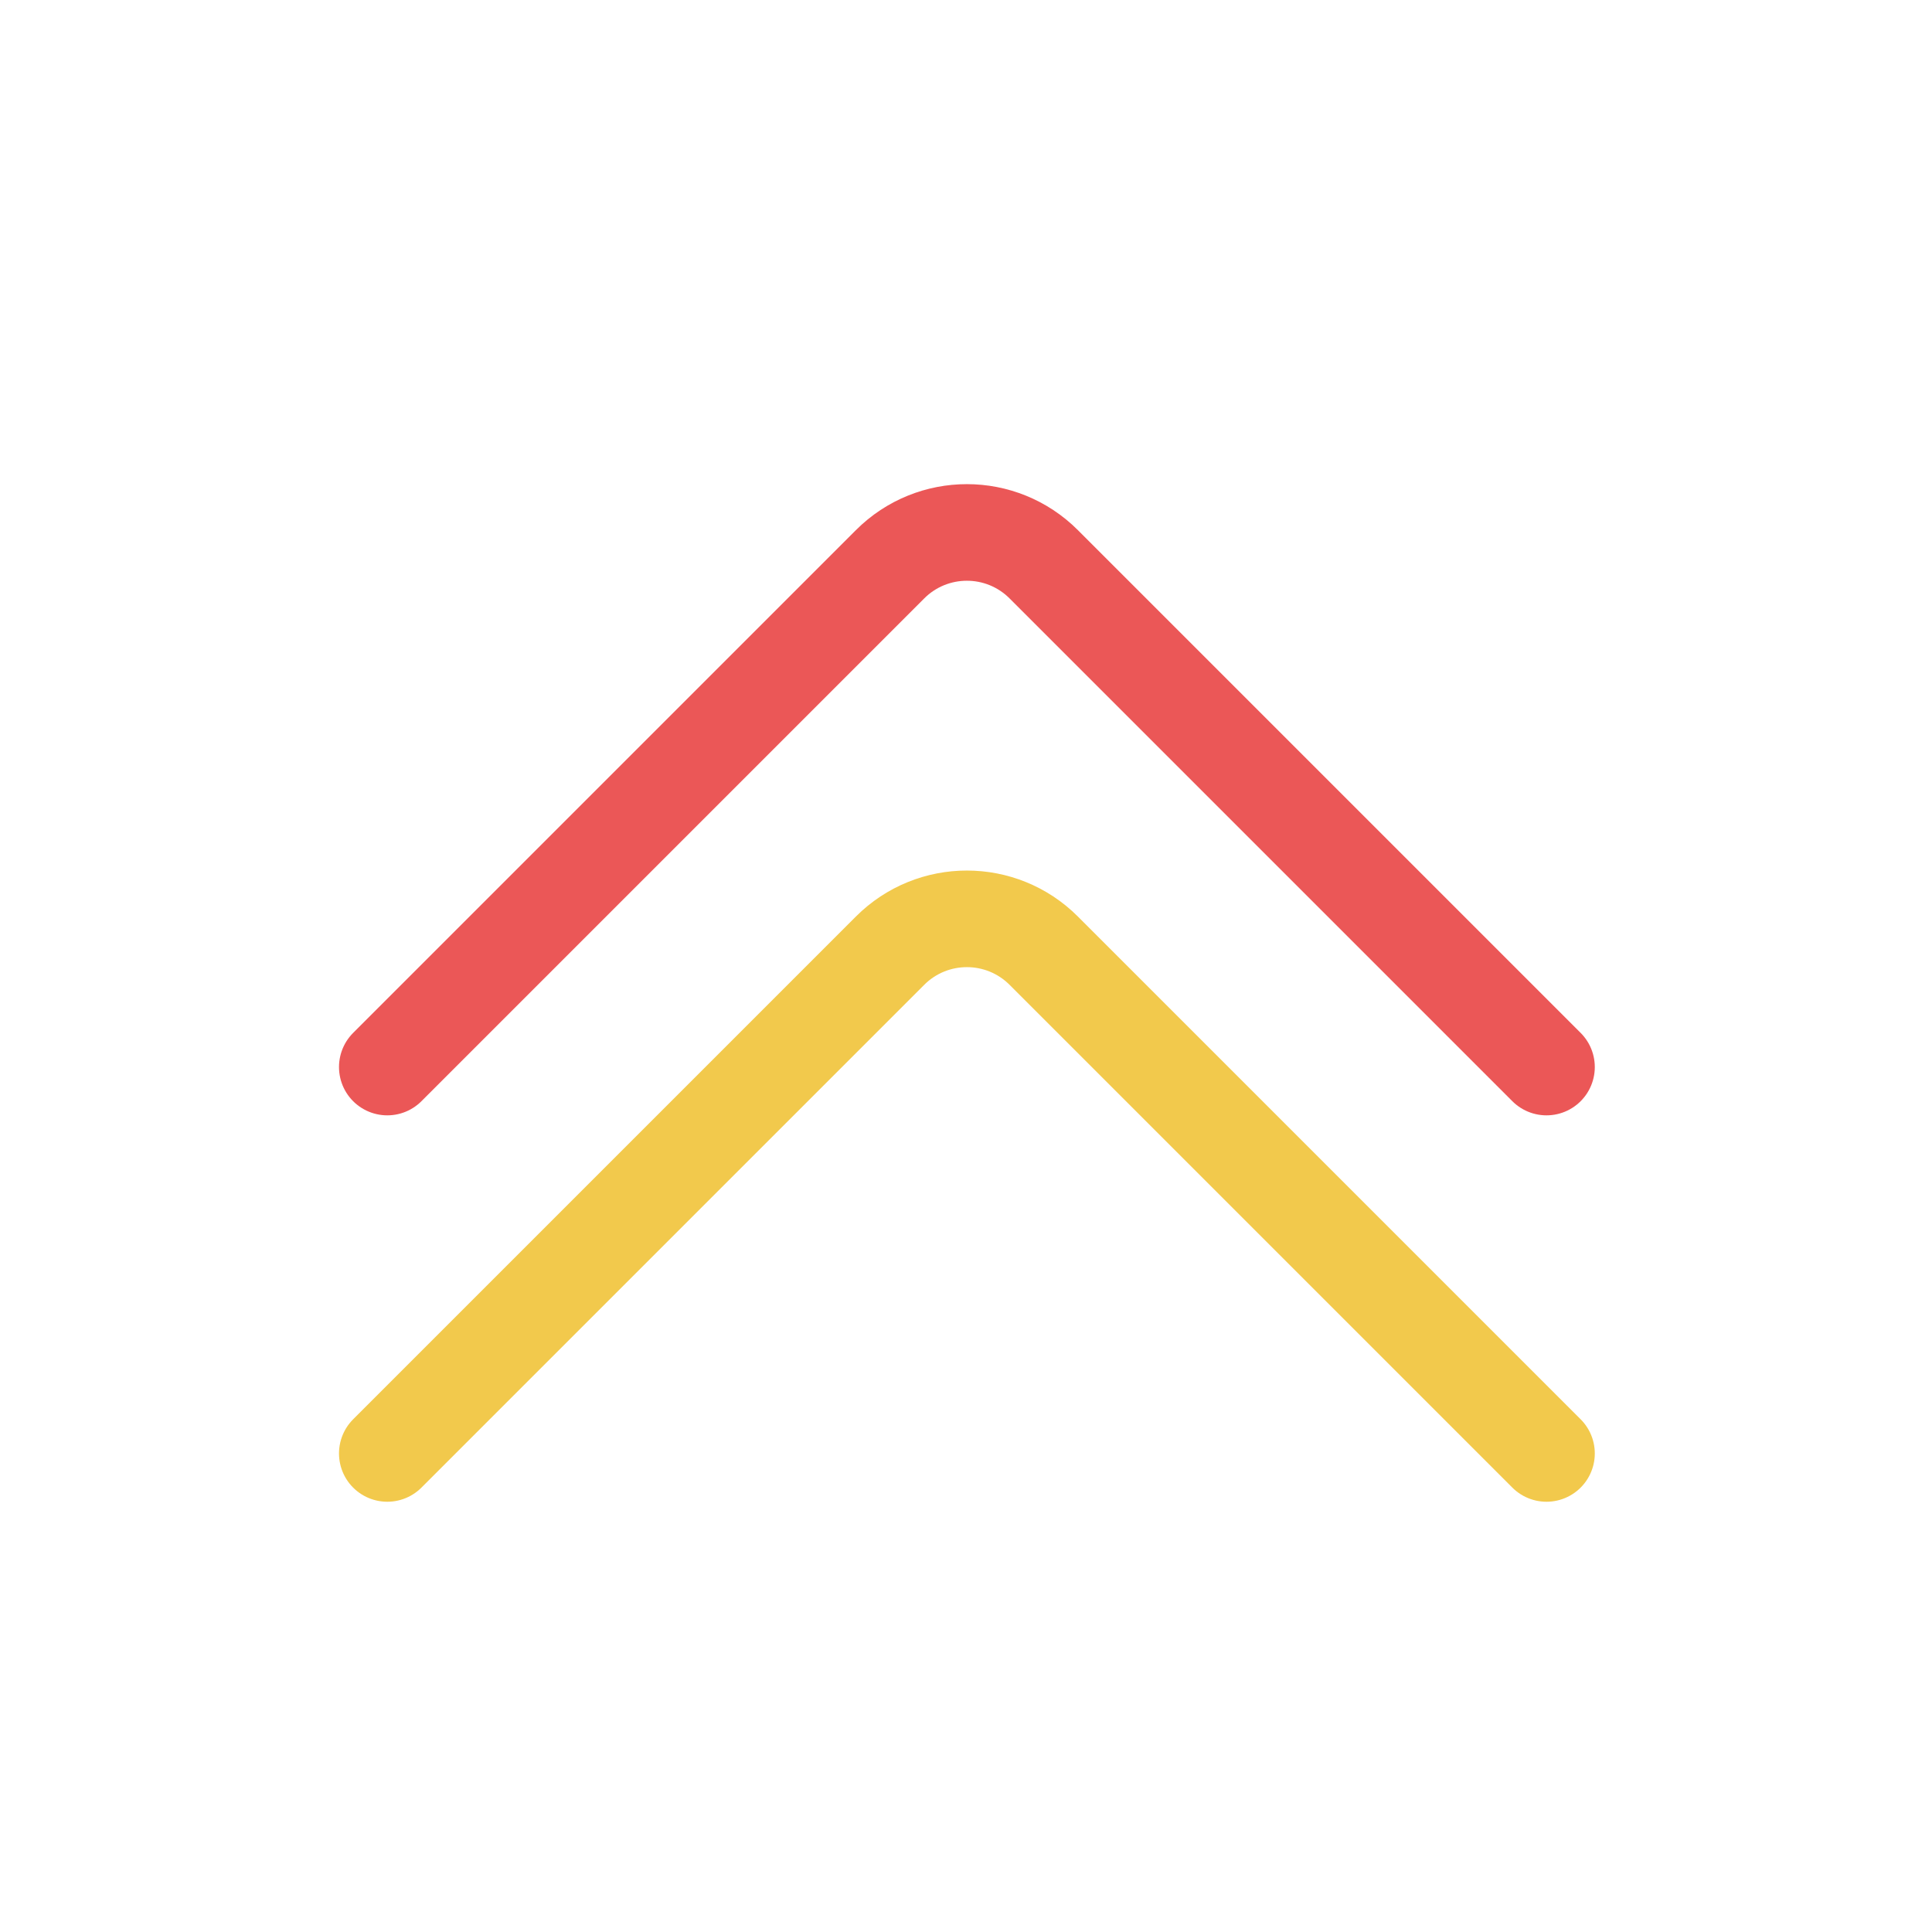
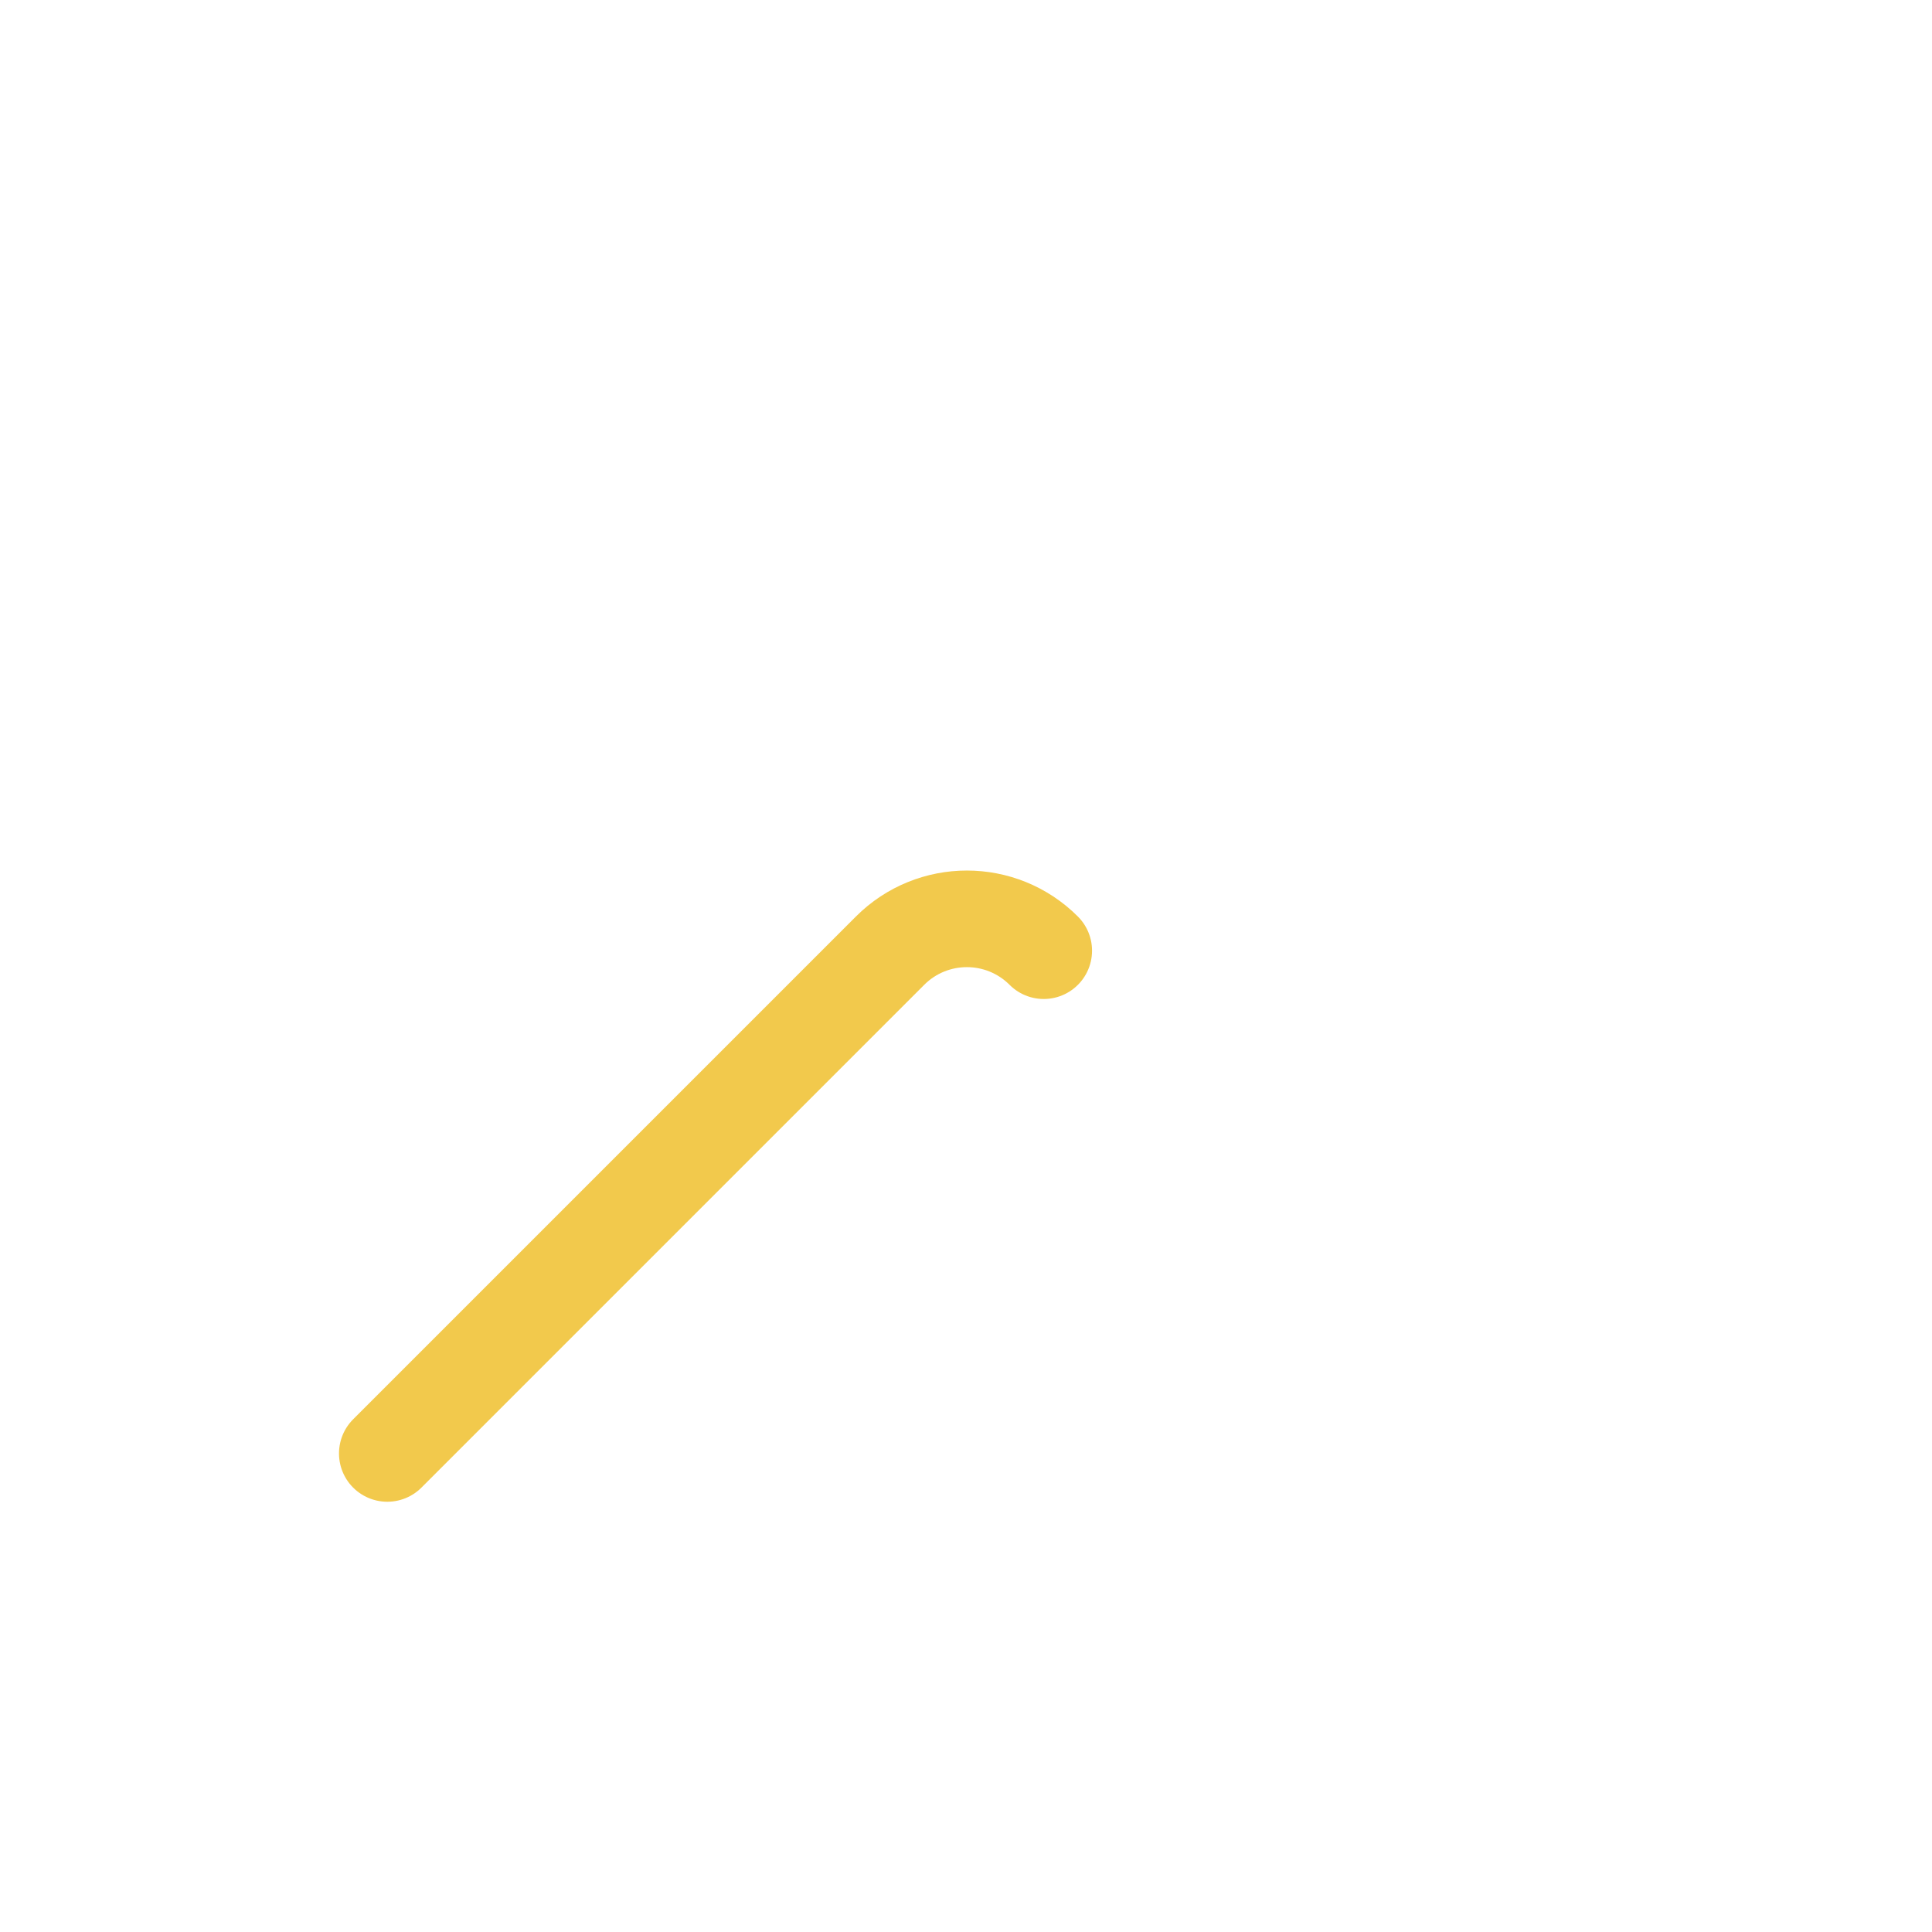
<svg xmlns="http://www.w3.org/2000/svg" width="80" height="80" viewBox="0 0 80 80" fill="none">
-   <path d="M16.037 44.184L36.855 23.366C38.612 21.608 41.462 21.608 43.219 23.366L64.037 44.184" stroke="#EB5757" stroke-width="4" stroke-linecap="round" stroke-linejoin="round" />
-   <path d="M16.037 60.184L36.855 39.366C38.612 37.608 41.462 37.608 43.219 39.366L64.037 60.184" stroke="#F2C94C" stroke-width="4" stroke-linecap="round" stroke-linejoin="round" />
+   <path d="M16.037 60.184L36.855 39.366C38.612 37.608 41.462 37.608 43.219 39.366" stroke="#F2C94C" stroke-width="4" stroke-linecap="round" stroke-linejoin="round" />
</svg>